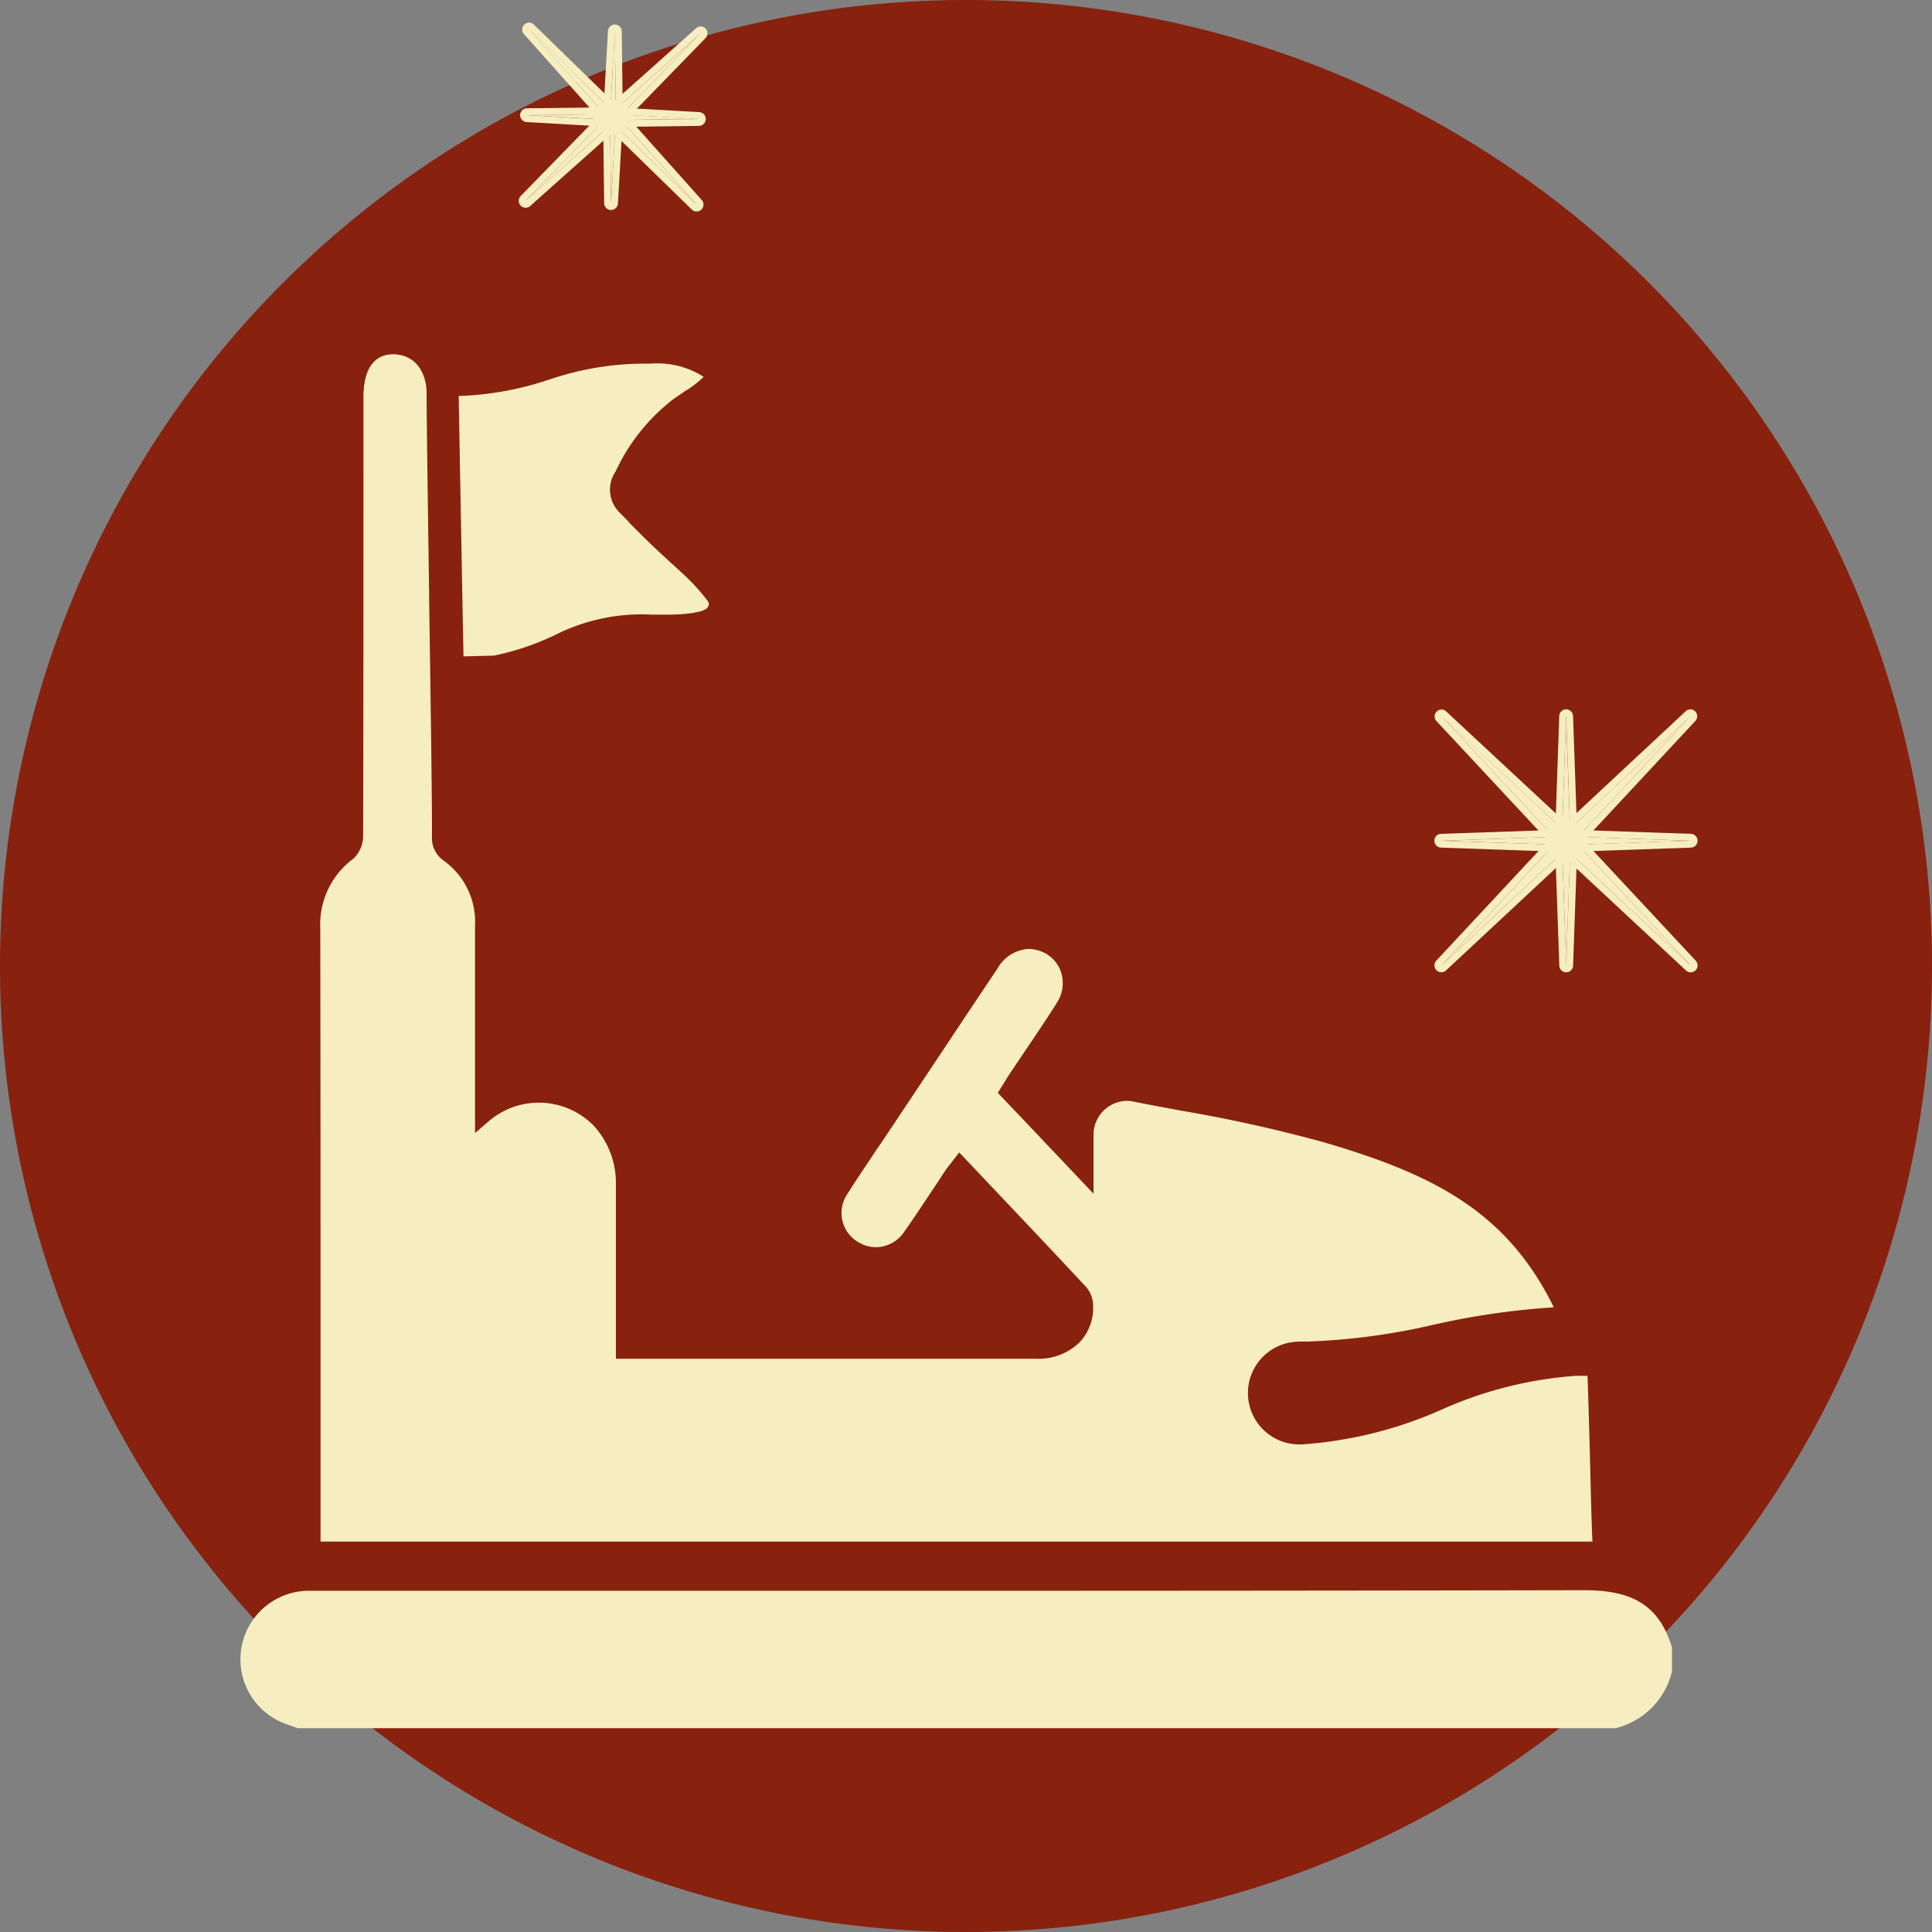
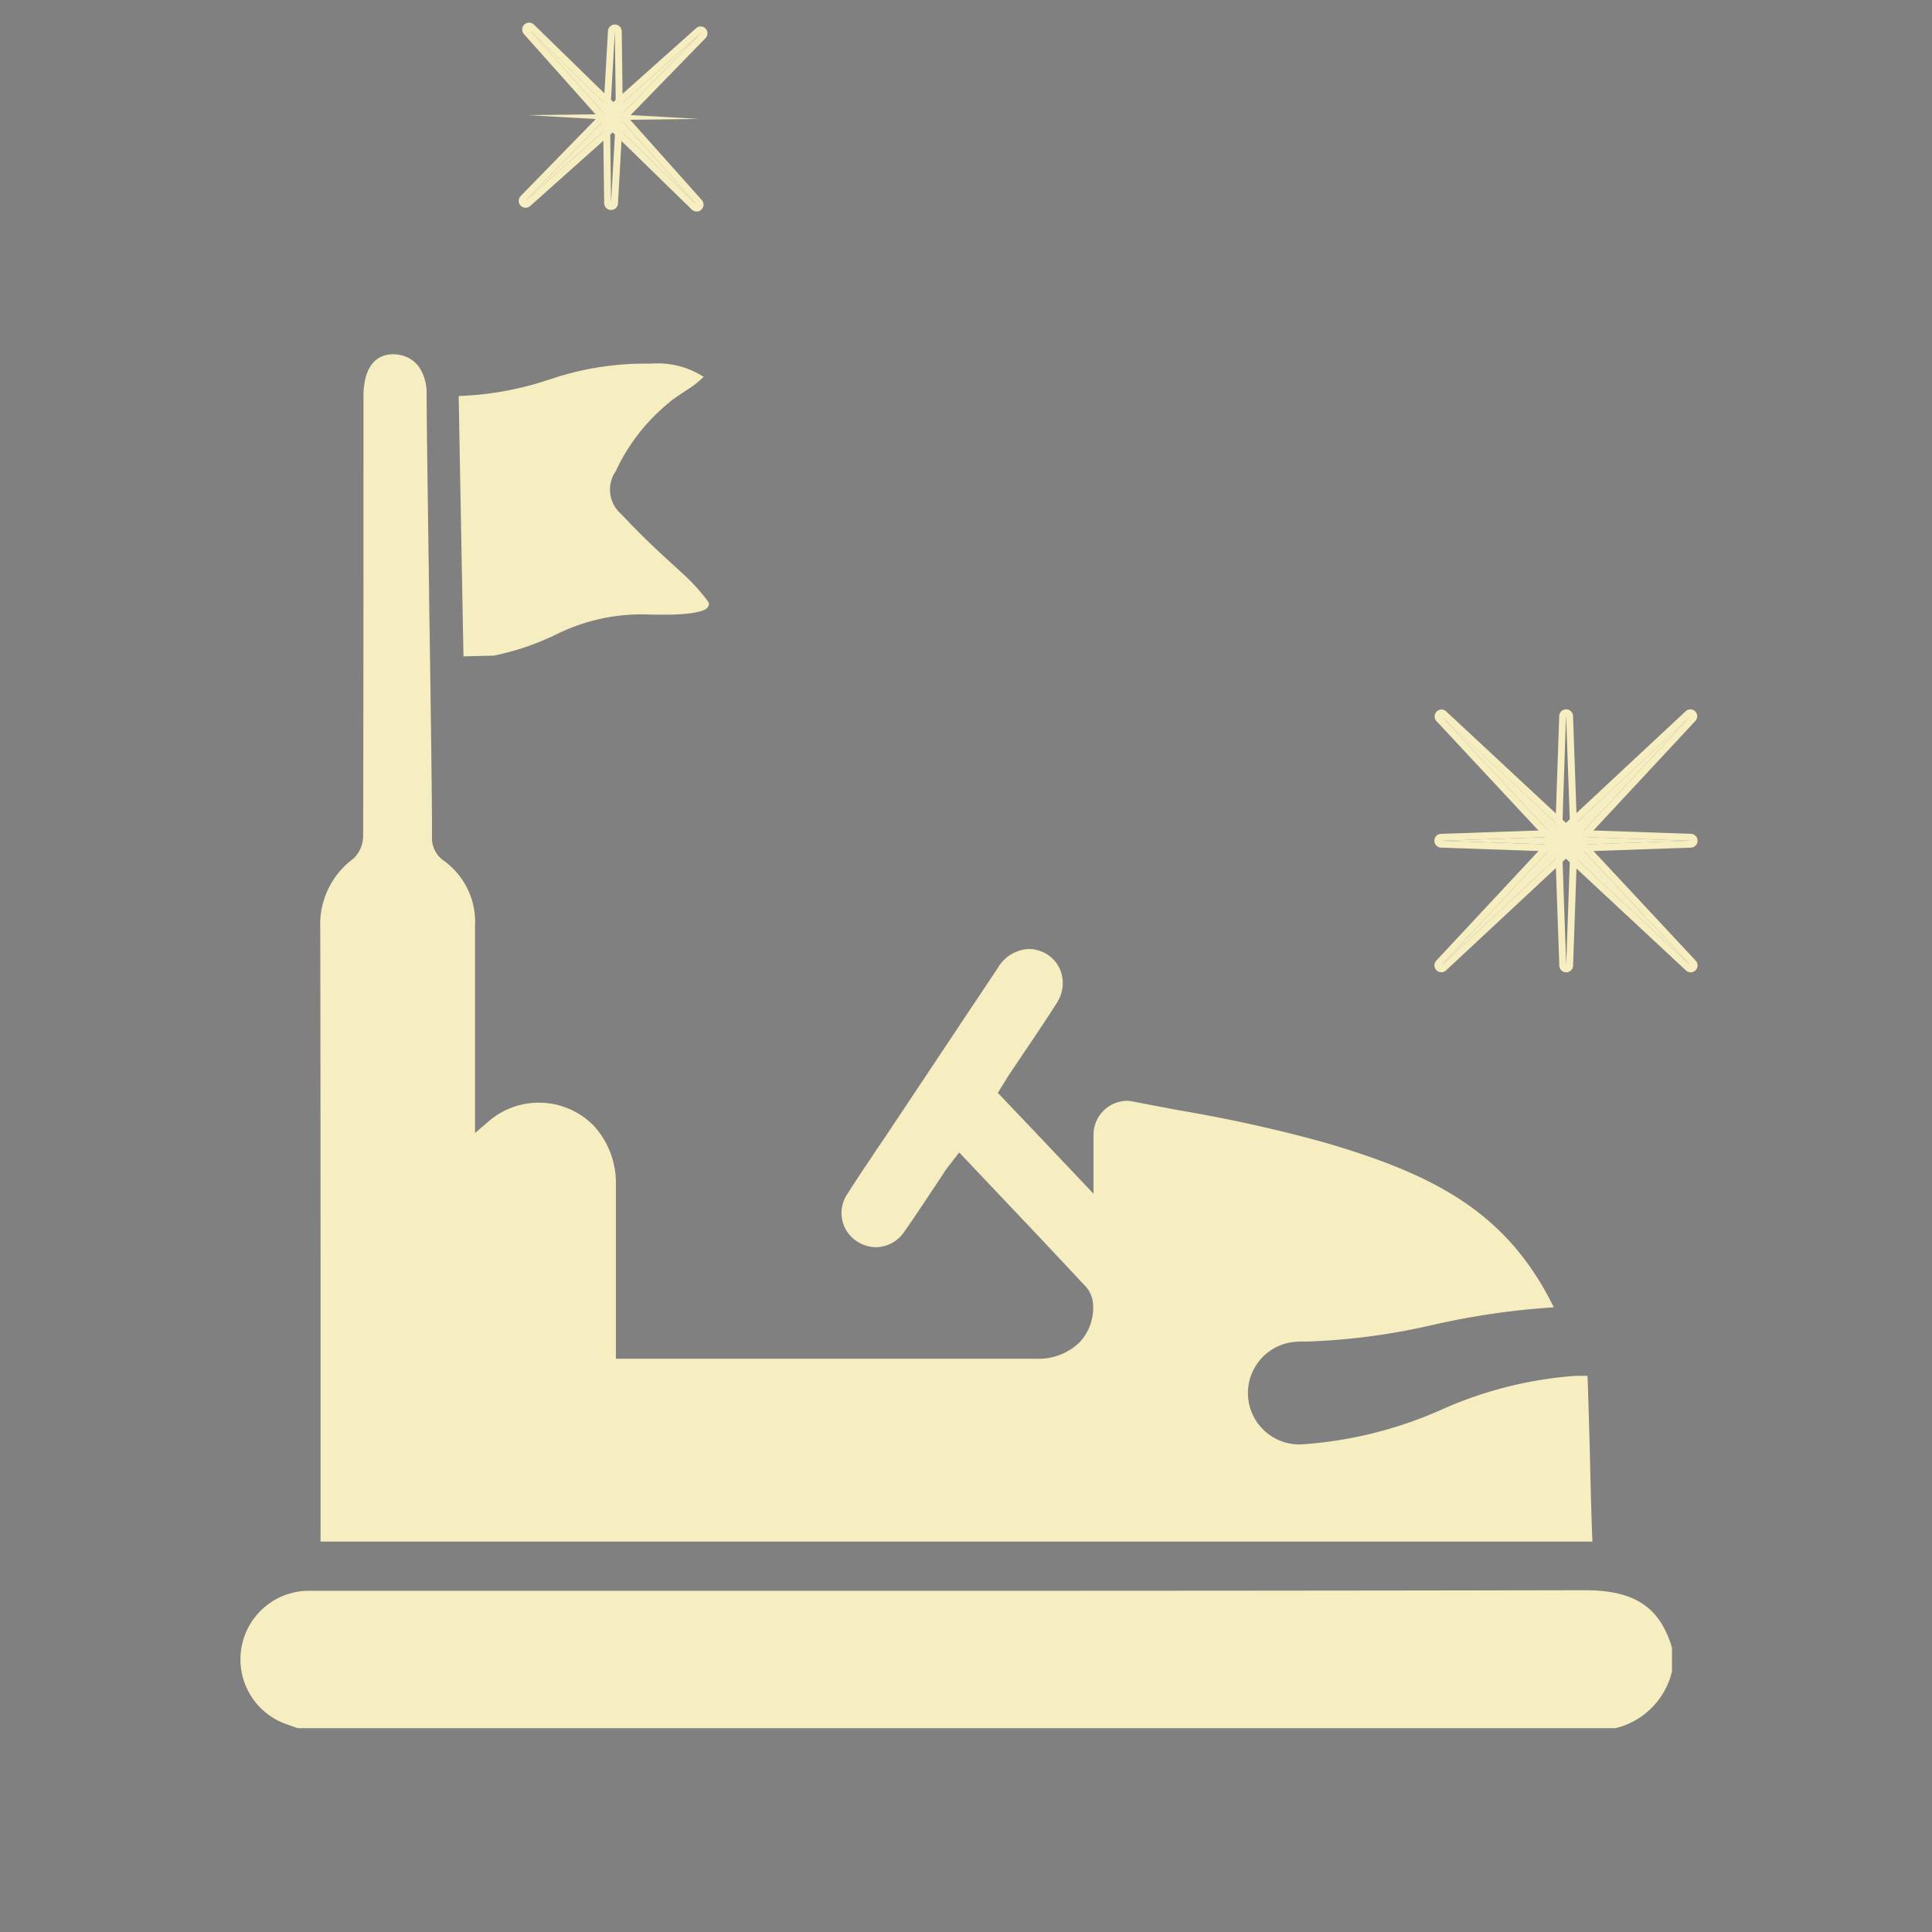
<svg xmlns="http://www.w3.org/2000/svg" width="56" height="56" viewBox="0 0 56 56">
  <rect x="0" y="0" width="56" height="56" fill="#808080" stroke="none" />
  <g transform="translate(-651.107 -332.328)">
-     <path d="M28,0A28,28,0,1,1,0,28,28,28,0,0,1,28,0Z" transform="translate(651.107 332.328)" fill="#88210e" />
    <g transform="translate(658.07 342.596)">
      <path d="M39.857,4H1.668l-.342-.122A1.989,1.989,0,0,1,1.931.017c.061,0,.128,0,.212,0H19.025C26.276.017,32.981.012,38.953,0h.014C40.41,0,41.143.482,41.5,1.663v.692A2.218,2.218,0,0,1,39.857,4Z" transform="translate(0 35.825)" fill="#f6eec0" />
      <path d="M.14,8.485h0C.123,7.678.091,5.947.061,4.273l-.02-1.06C.026,2.368.012,1.57,0,.938A9.142,9.142,0,0,0,2.635.458H2.64A8.572,8.572,0,0,1,5.485,0h.079A2.486,2.486,0,0,1,7.1.382,2.824,2.824,0,0,1,6.556.8L6.527.823c-.113.075-.243.161-.37.255L6.132,1.1l-.022.02A5.609,5.609,0,0,0,4.561,3.1l0,.008A.934.934,0,0,0,4.647,4.3c.112.113.2.2.286.293l0,.005c.477.484.695.7,1.489,1.421l.005.005.005.007a5.806,5.806,0,0,1,.779.839c.053.085.062.1,0,.206-.014.02-.157.184-1.093.2-.1,0-.192,0-.276,0H5.609a5.564,5.564,0,0,0-2.767.566,7.6,7.6,0,0,1-1.824.622L.14,8.485Z" transform="translate(6.332 0.272)" fill="#f6eec0" />
      <path d="M36.877,34.415H.006V33.407c0-1.374,0-2.8,0-4.195,0-4.121,0-8.381-.008-12.573a2.37,2.37,0,0,1,.97-2.026.927.927,0,0,0,.273-.688c.009-3.8.009-6.949.009-10.6V1.243C1.251.22,1.723,0,2.118,0c.951.028.962,1.051.962,1.062,0,.761.037,3.335.073,5.825l0,.129c.043,2.912.089,6.092.083,6.955a.8.8,0,0,0,.348.713,2.183,2.183,0,0,1,.9,1.882c0,1.369,0,2.744,0,4.091v1.917l.409-.352a2.227,2.227,0,0,1,3.03.138,2.448,2.448,0,0,1,.644,1.692c0,1.109,0,2.193,0,3.342,0,.488,0,.99,0,1.475v.247h12.2a1.7,1.7,0,0,0,1.238-.474,1.454,1.454,0,0,0,.393-1.091.835.835,0,0,0-.207-.521c-.913-.98-1.8-1.917-2.781-2.952l-.892-.942-.178.23c-.025.033-.051.067-.075.1a2.3,2.3,0,0,0-.162.214l-.2.306-.177.264-.027.041c-.3.454-.543.816-.772,1.141a1,1,0,0,1-.822.451,1.019,1.019,0,0,1-.555-.173.978.978,0,0,1-.267-1.379c.211-.337.442-.681.66-1.005l.1-.151.1-.155L16.161,23c.075-.11.151-.22.225-.332l.747-1.121.118-.177.609-.915.053-.079c.562-.847,1.144-1.719,1.715-2.572a1.107,1.107,0,0,1,.9-.566.932.932,0,0,1,.267.038.979.979,0,0,1,.661.593,1.041,1.041,0,0,1-.112.937c-.266.424-.556.853-.811,1.232l-.1.147-.148.22-.315.469c-.028.042-.054.084-.082.129l-.015.026-.042.067-.006.009c-.023.042-.052.088-.077.126l-.01.014-.1.164.131.139c.374.391.776.814,1.266,1.332l1.376,1.452v-.621c0-.052,0-.1,0-.155v-.067q0-.1,0-.189v-.05c0-.218,0-.424,0-.623a.986.986,0,0,1,.948-.987.955.955,0,0,1,.181.017c.459.091.924.177,1.318.251l.045.009a42.244,42.244,0,0,1,4.163.919c3.2.932,5.325,2.015,6.687,4.79a21.887,21.887,0,0,0-3.443.495l-.039.008a18.922,18.922,0,0,1-3.646.488h-.117a2.133,2.133,0,0,0-.429.033,1.49,1.49,0,0,0,.348,2.949h.011a11.923,11.923,0,0,0,4.063-1.009,11.534,11.534,0,0,1,3.891-.979h.337c.019.433.039,1.171.061,1.952l.007.255.005.2c.022.921.045,1.864.07,2.391Z" transform="translate(2.322 0)" fill="#f6eec0" />
    </g>
    <g transform="translate(692.89 353.089)">
      <path d="M399.369,3.714l3.482,3.735,3.735,3.483L403.1,7.2Z" transform="translate(-399.369 -3.714)" fill="#f6eec0" />
      <path d="M399.369,3.714l3.482,3.735,3.735,3.483L403.1,7.2l-3.734-3.482m0-.2a.2.2,0,0,1,.136.054L403.24,7.05l.01.01,3.483,3.735a.2.2,0,0,1-.283.283L402.715,7.6l-.01-.01-3.482-3.735a.2.2,0,0,1,.146-.336Z" transform="translate(-399.369 -3.714)" fill="#f6eec0" />
      <path d="M402.852,7.2l-3.482,3.734L403.1,7.449l3.481-3.735Z" transform="translate(-399.369 -3.714)" fill="#f6eec0" />
      <path d="M406.585,3.714,402.852,7.2l-3.482,3.734L403.1,7.449l3.481-3.735m0-.2a.2.2,0,0,1,.146.336L403.25,7.585l-.01.01-3.735,3.481a.2.2,0,0,1-.283-.283l3.482-3.734.01-.01,3.734-3.482A.2.2,0,0,1,406.585,3.514Z" transform="translate(-399.369 -3.714)" fill="#f6eec0" />
      <path d="M399.369,7.665l3.608.126,3.607-.126-3.607-.124Z" transform="translate(-399.369 -4.057)" fill="#f6eec0" />
      <path d="M402.977,7.541l-3.608.124,3.608.126,3.607-.126-3.607-.124m0-.2h.007l3.607.124a.2.2,0,0,1,0,.4l-3.607.126h-.014l-3.608-.126a.2.2,0,0,1,0-.4l3.608-.124Z" transform="translate(-399.369 -4.057)" fill="#f6eec0" />
-       <path d="M403.32,3.714,403.2,7.322l.126,3.607.126-3.607Z" transform="translate(-399.712 -3.714)" fill="#f6eec0" />
      <path d="M403.32,3.714,403.2,7.322l.126,3.607.126-3.607-.128-3.608m0-.2a.2.2,0,0,1,.2.193l.128,3.608s0,.009,0,.014l-.126,3.607a.2.2,0,0,1-.4,0L403,7.329s0-.009,0-.014l.124-3.608A.2.2,0,0,1,403.32,3.514Z" transform="translate(-399.712 -3.714)" fill="#f6eec0" />
    </g>
    <g transform="translate(666.336 333.184)">
      <path d="M950.983,33.758l-2.454,2.516,2.623-2.34,2.454-2.516Z" transform="translate(-948.529 -31.308)" fill="#f6eec0" />
      <path d="M953.606,31.418l-2.623,2.34-2.454,2.516,2.623-2.34,2.454-2.516m0-.2a.2.2,0,0,1,.143.34L951.3,34.074l-.01.01-2.623,2.34a.2.2,0,0,1-.276-.289l2.454-2.516.01-.01,2.623-2.34A.2.2,0,0,1,953.606,31.218Z" transform="translate(-948.529 -31.308)" fill="#f6eec0" />
      <path d="M948.6,34.3l2.481.141,2.485-.031-2.481-.14Z" transform="translate(-948.541 -31.819)" fill="#f6eec0" />
-       <path d="M951.081,34.272l-2.485.03,2.481.141,2.485-.031-2.481-.14m0-.2h.011l2.481.14a.2.2,0,0,1-.009.4l-2.485.031h-.014l-2.481-.141a.2.2,0,0,1,.009-.4l2.485-.03Z" transform="translate(-948.541 -31.819)" fill="#f6eec0" />
-       <path d="M951.657,31.351l-.141,2.481.031,2.485.141-2.481Z" transform="translate(-949.064 -31.296)" fill="#f6eec0" />
      <path d="M951.657,31.351l-.141,2.481.031,2.485.141-2.481-.031-2.485m0-.2h0a.2.2,0,0,1,.2.2l.031,2.485s0,.009,0,.014l-.141,2.481a.2.2,0,0,1-.4-.009l-.031-2.485s0-.009,0-.014l.141-2.481A.2.2,0,0,1,951.657,31.151Z" transform="translate(-949.064 -31.296)" fill="#f6eec0" />
      <path d="M948.664,31.284,951,33.906l2.516,2.454-2.34-2.622Z" transform="translate(-948.553 -31.284)" fill="#f6eec0" />
      <path d="M948.664,31.284,951,33.906l2.516,2.454-2.34-2.622-2.516-2.454m0-.2a.2.2,0,0,1,.14.057l2.516,2.454.01.01,2.34,2.622a.2.2,0,0,1-.289.276l-2.516-2.454-.01-.01-2.34-2.622a.2.2,0,0,1,.149-.333Z" transform="translate(-948.553 -31.284)" fill="#f6eec0" />
    </g>
  </g>
</svg>